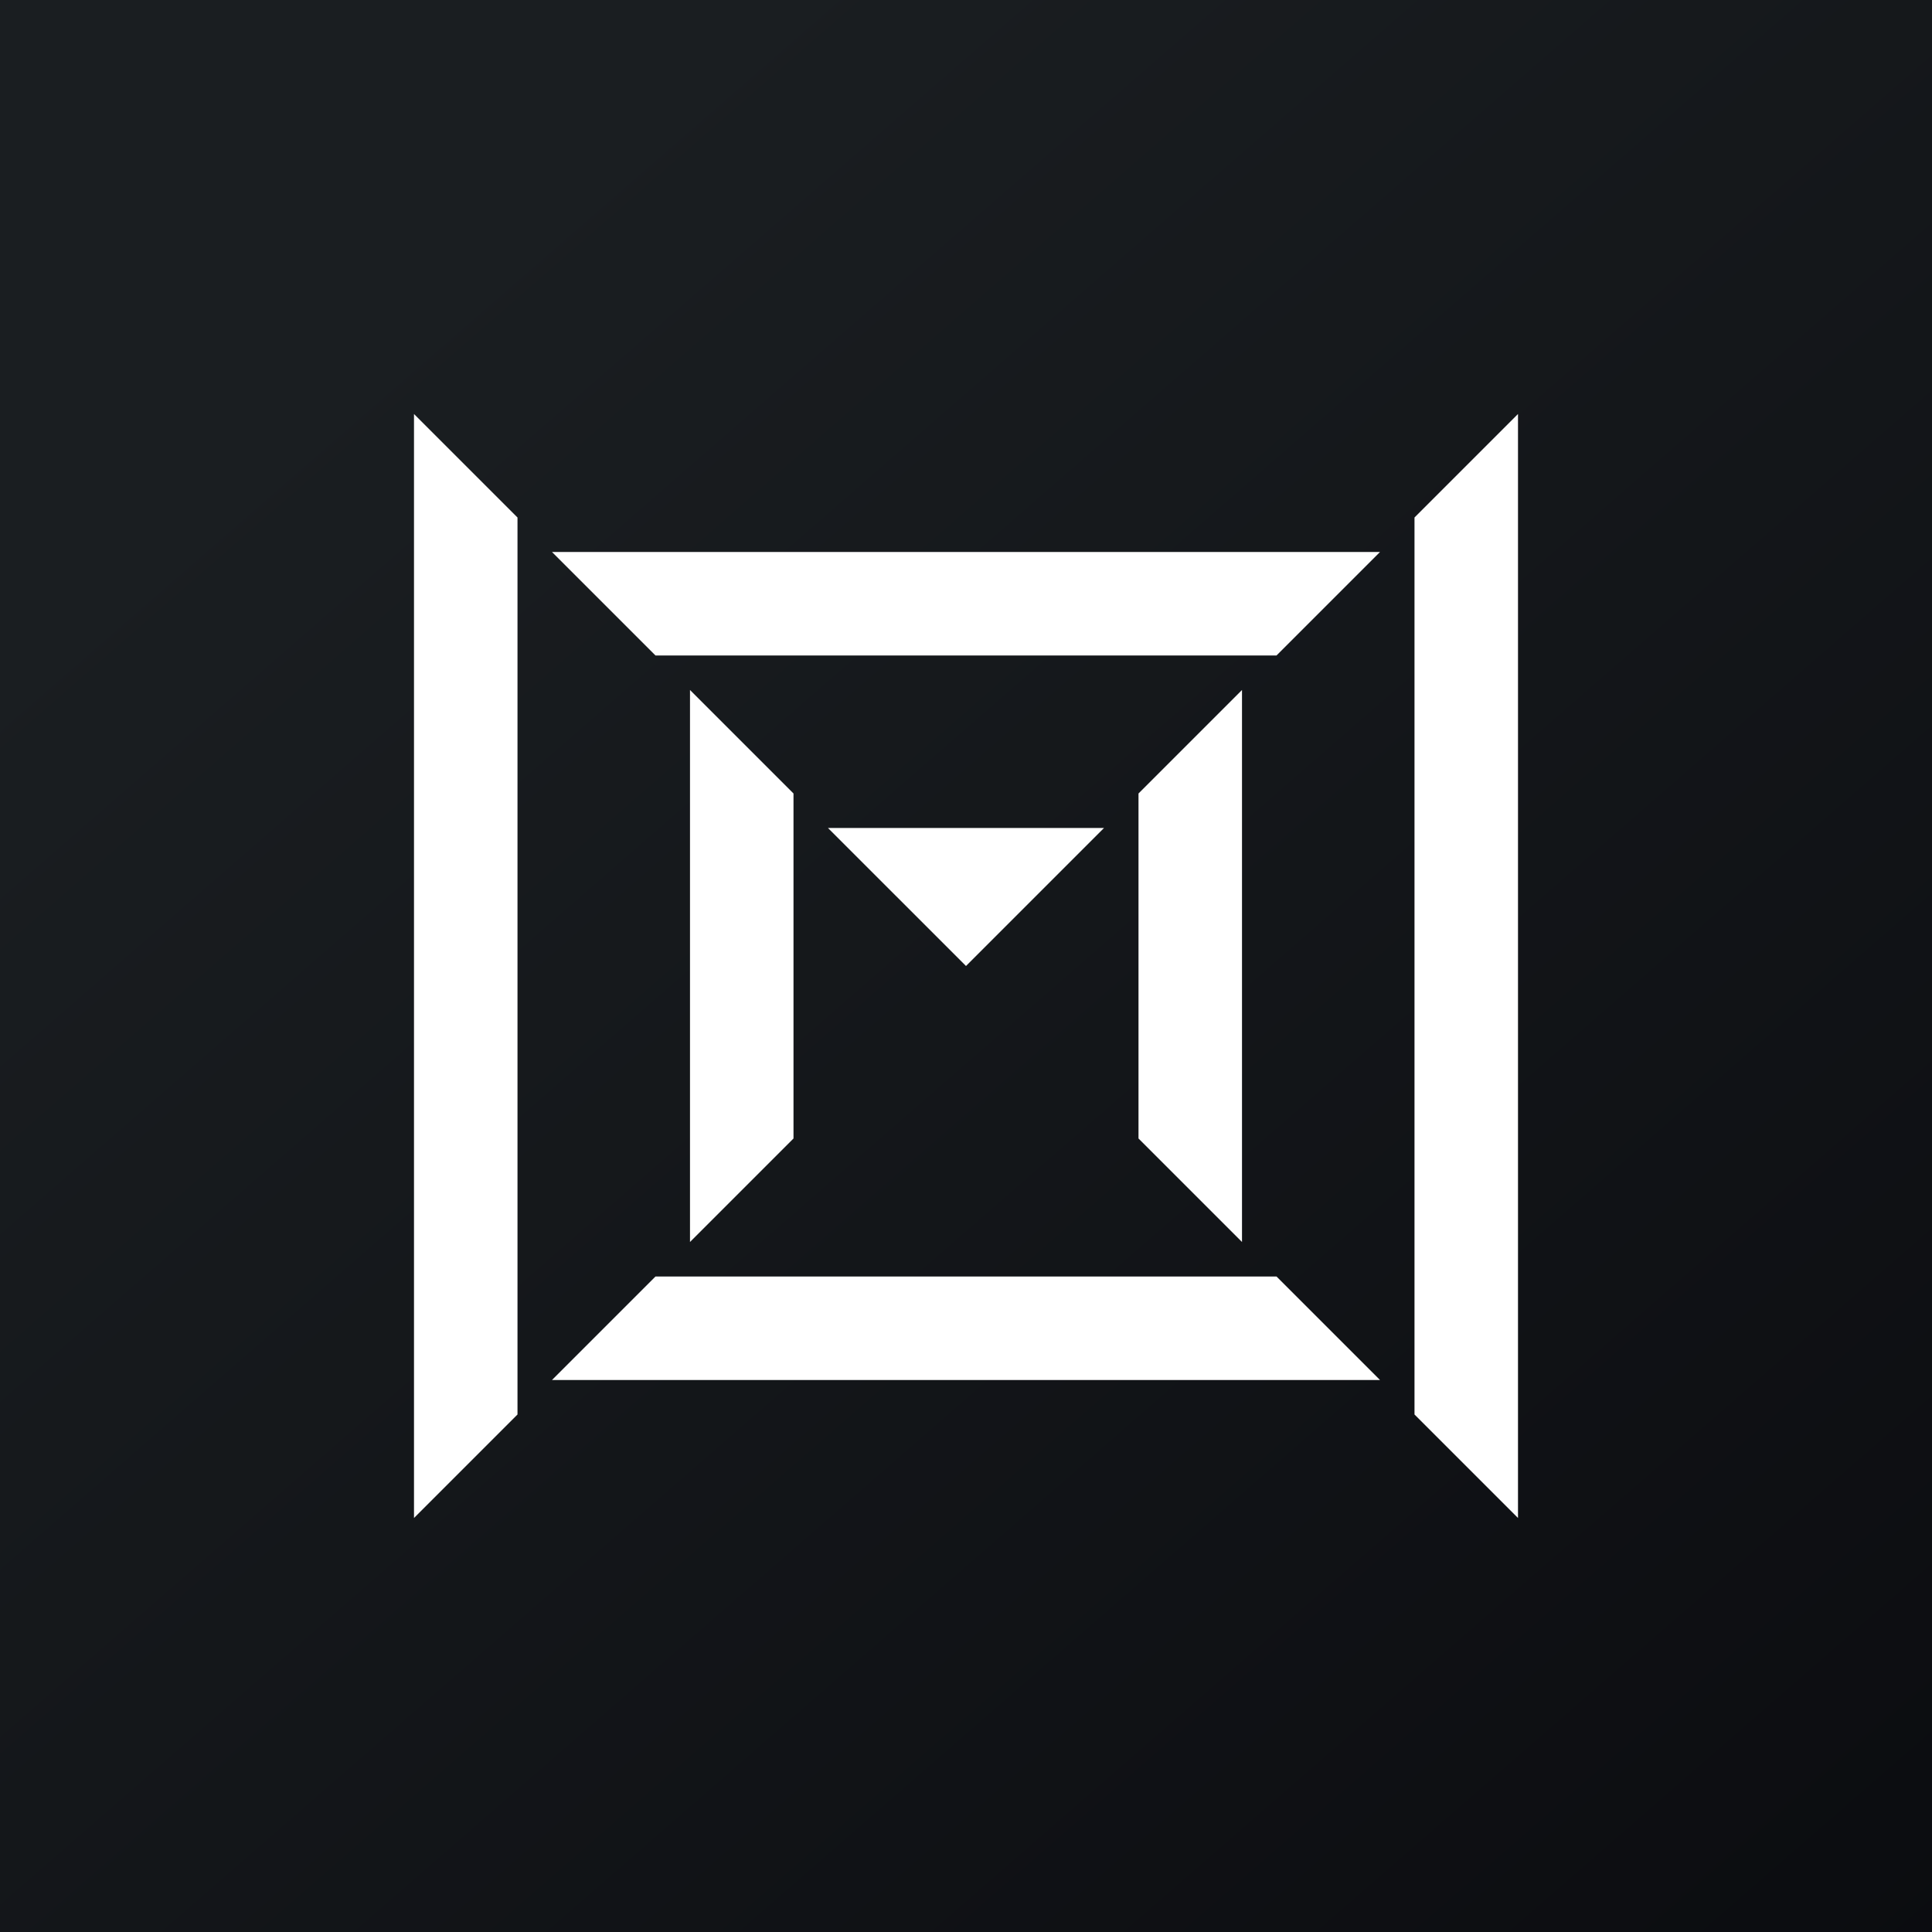
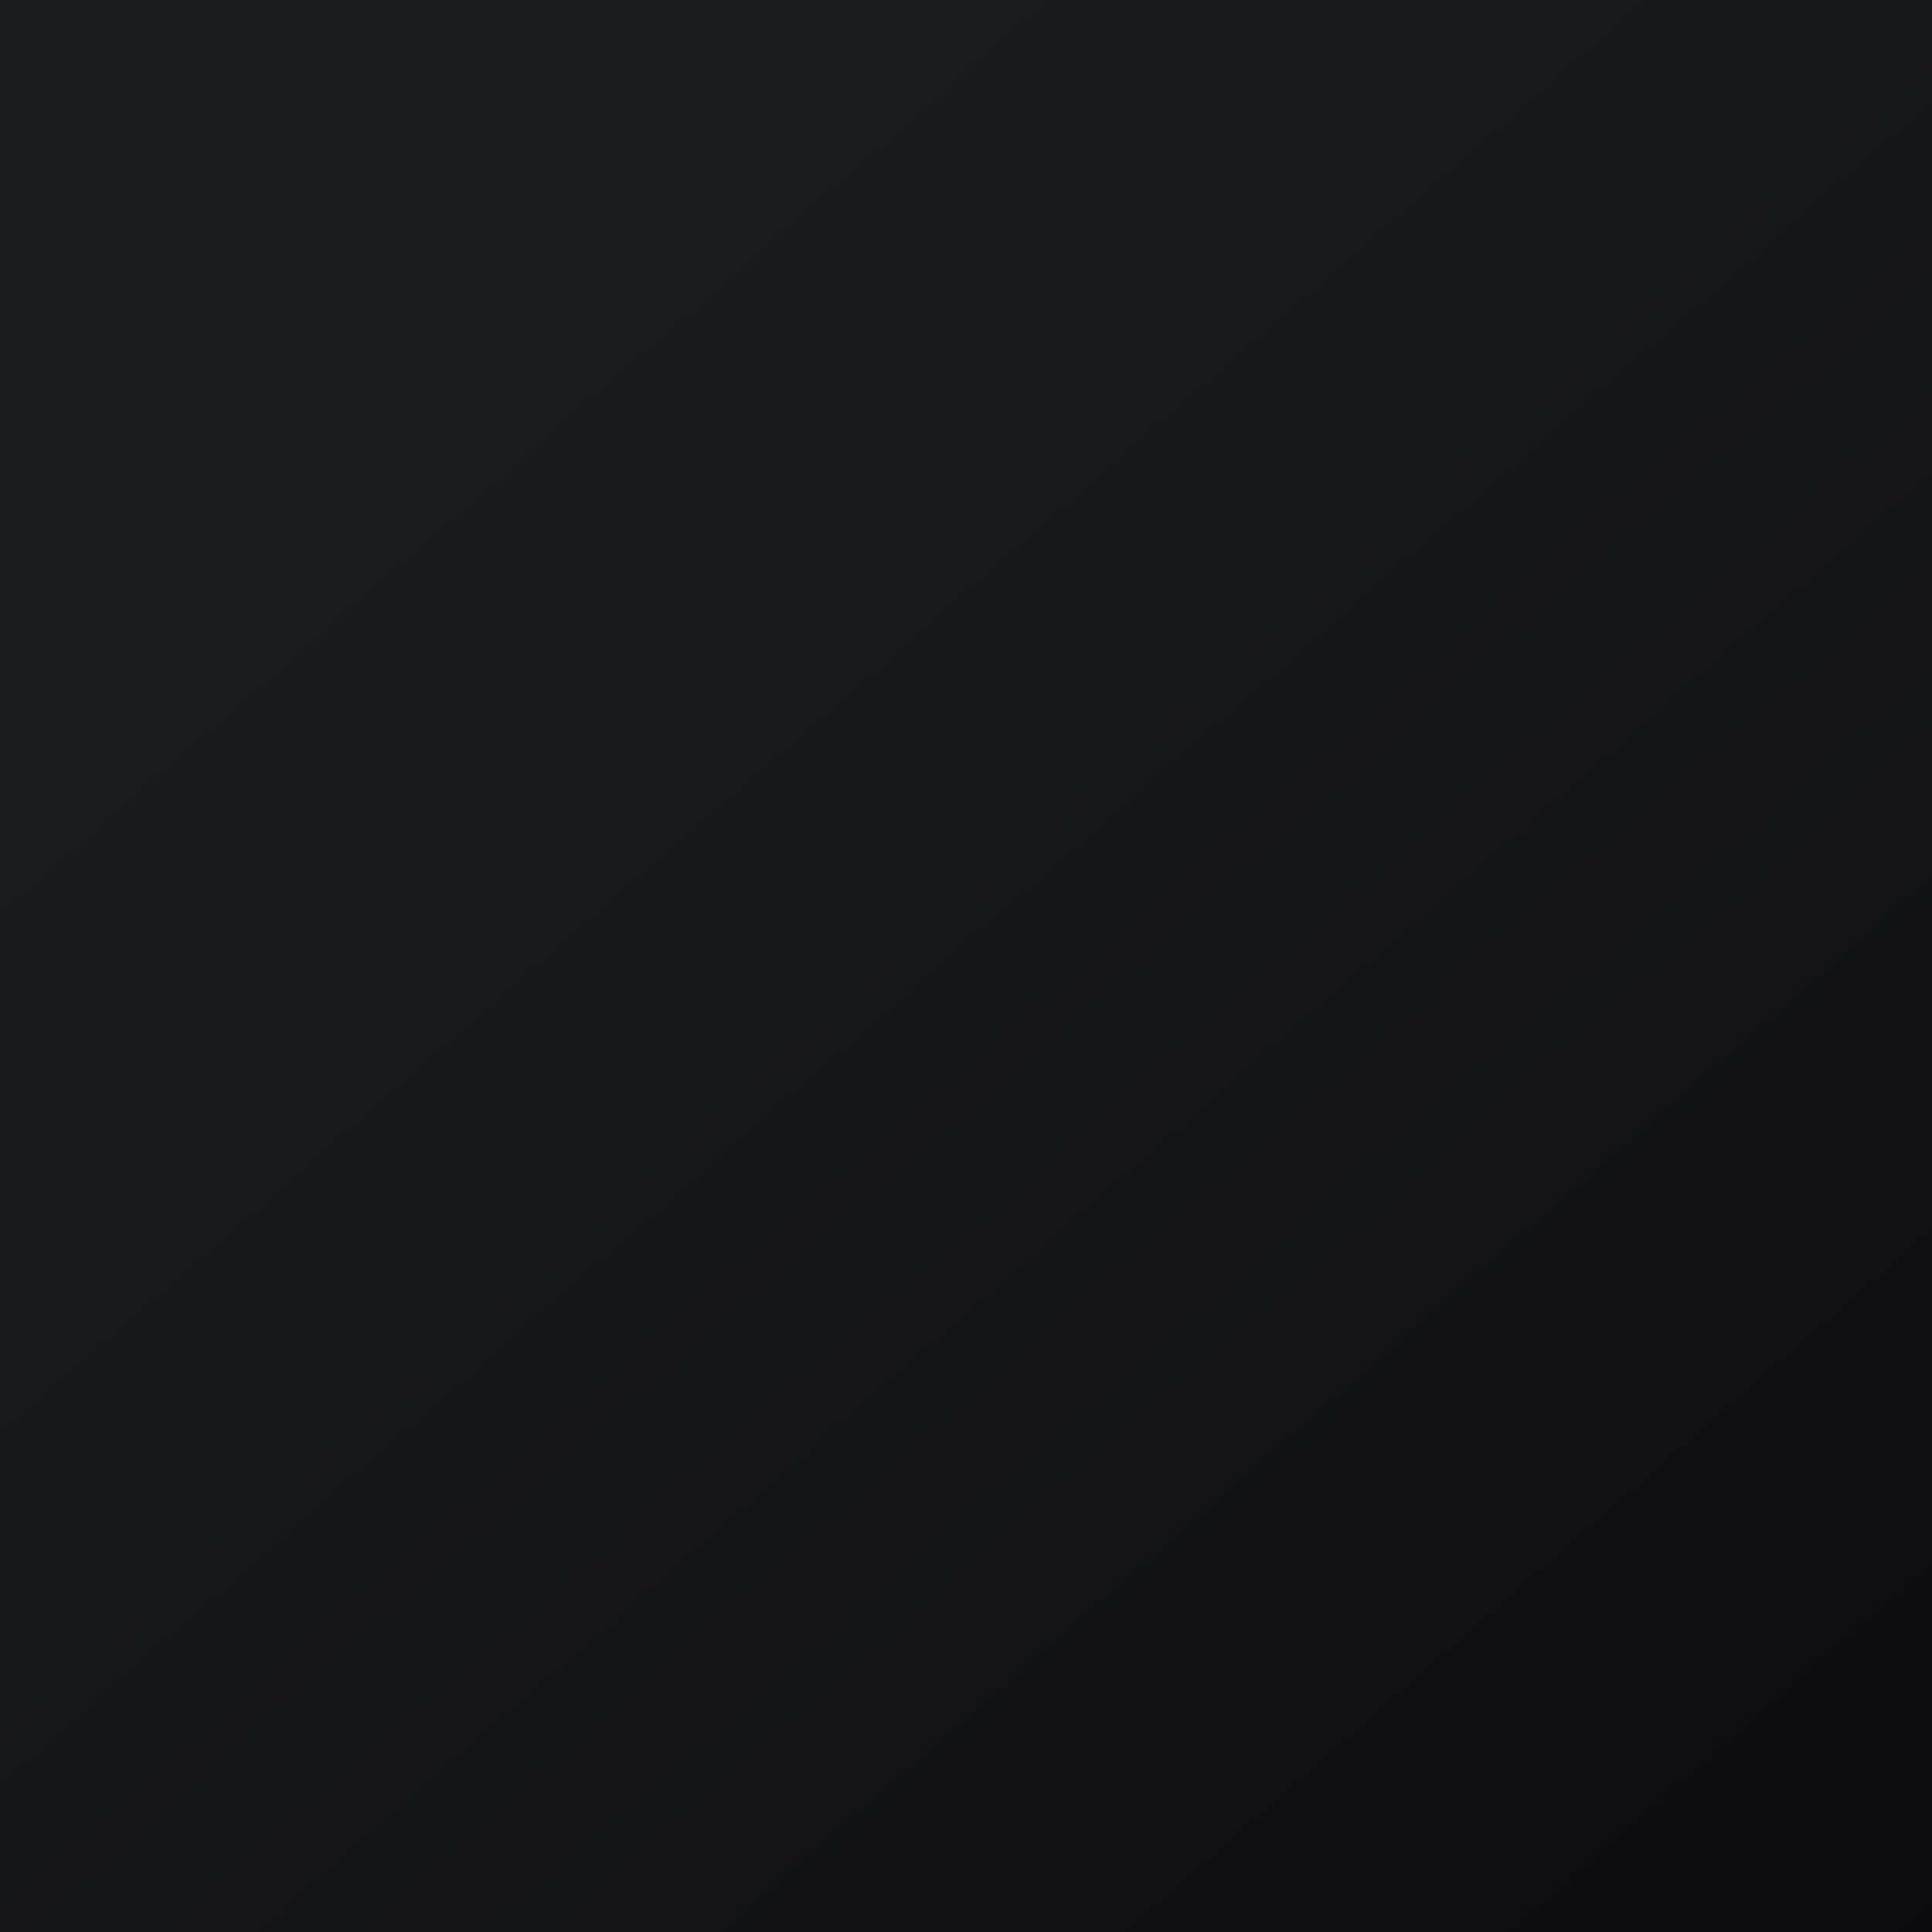
<svg xmlns="http://www.w3.org/2000/svg" width="56" height="56">
  <rect width="100%" height="100%" fill="#808080" stroke="none" />
  <path fill="url(#a)" d="M0 0h56v56H0z" />
-   <path fill="#fff" d="m41 15 3-3v32l-3-3zm-26 0-3-3v32l3-3zm22 4 3-3H16l3 3zm0 18 3 3H16l3-3zm-4-14 3-3v16l-3-3zm-10 0-3-3v16l3-3zm5 5 4-4h-8z" />
  <defs>
    <linearGradient id="a" x1="10.418" x2="68.147" y1="9.712" y2="76.017" gradientUnits="userSpaceOnUse">
      <stop stop-color="#1A1E21" />
      <stop offset="1" stop-color="#06060A" />
    </linearGradient>
  </defs>
</svg>